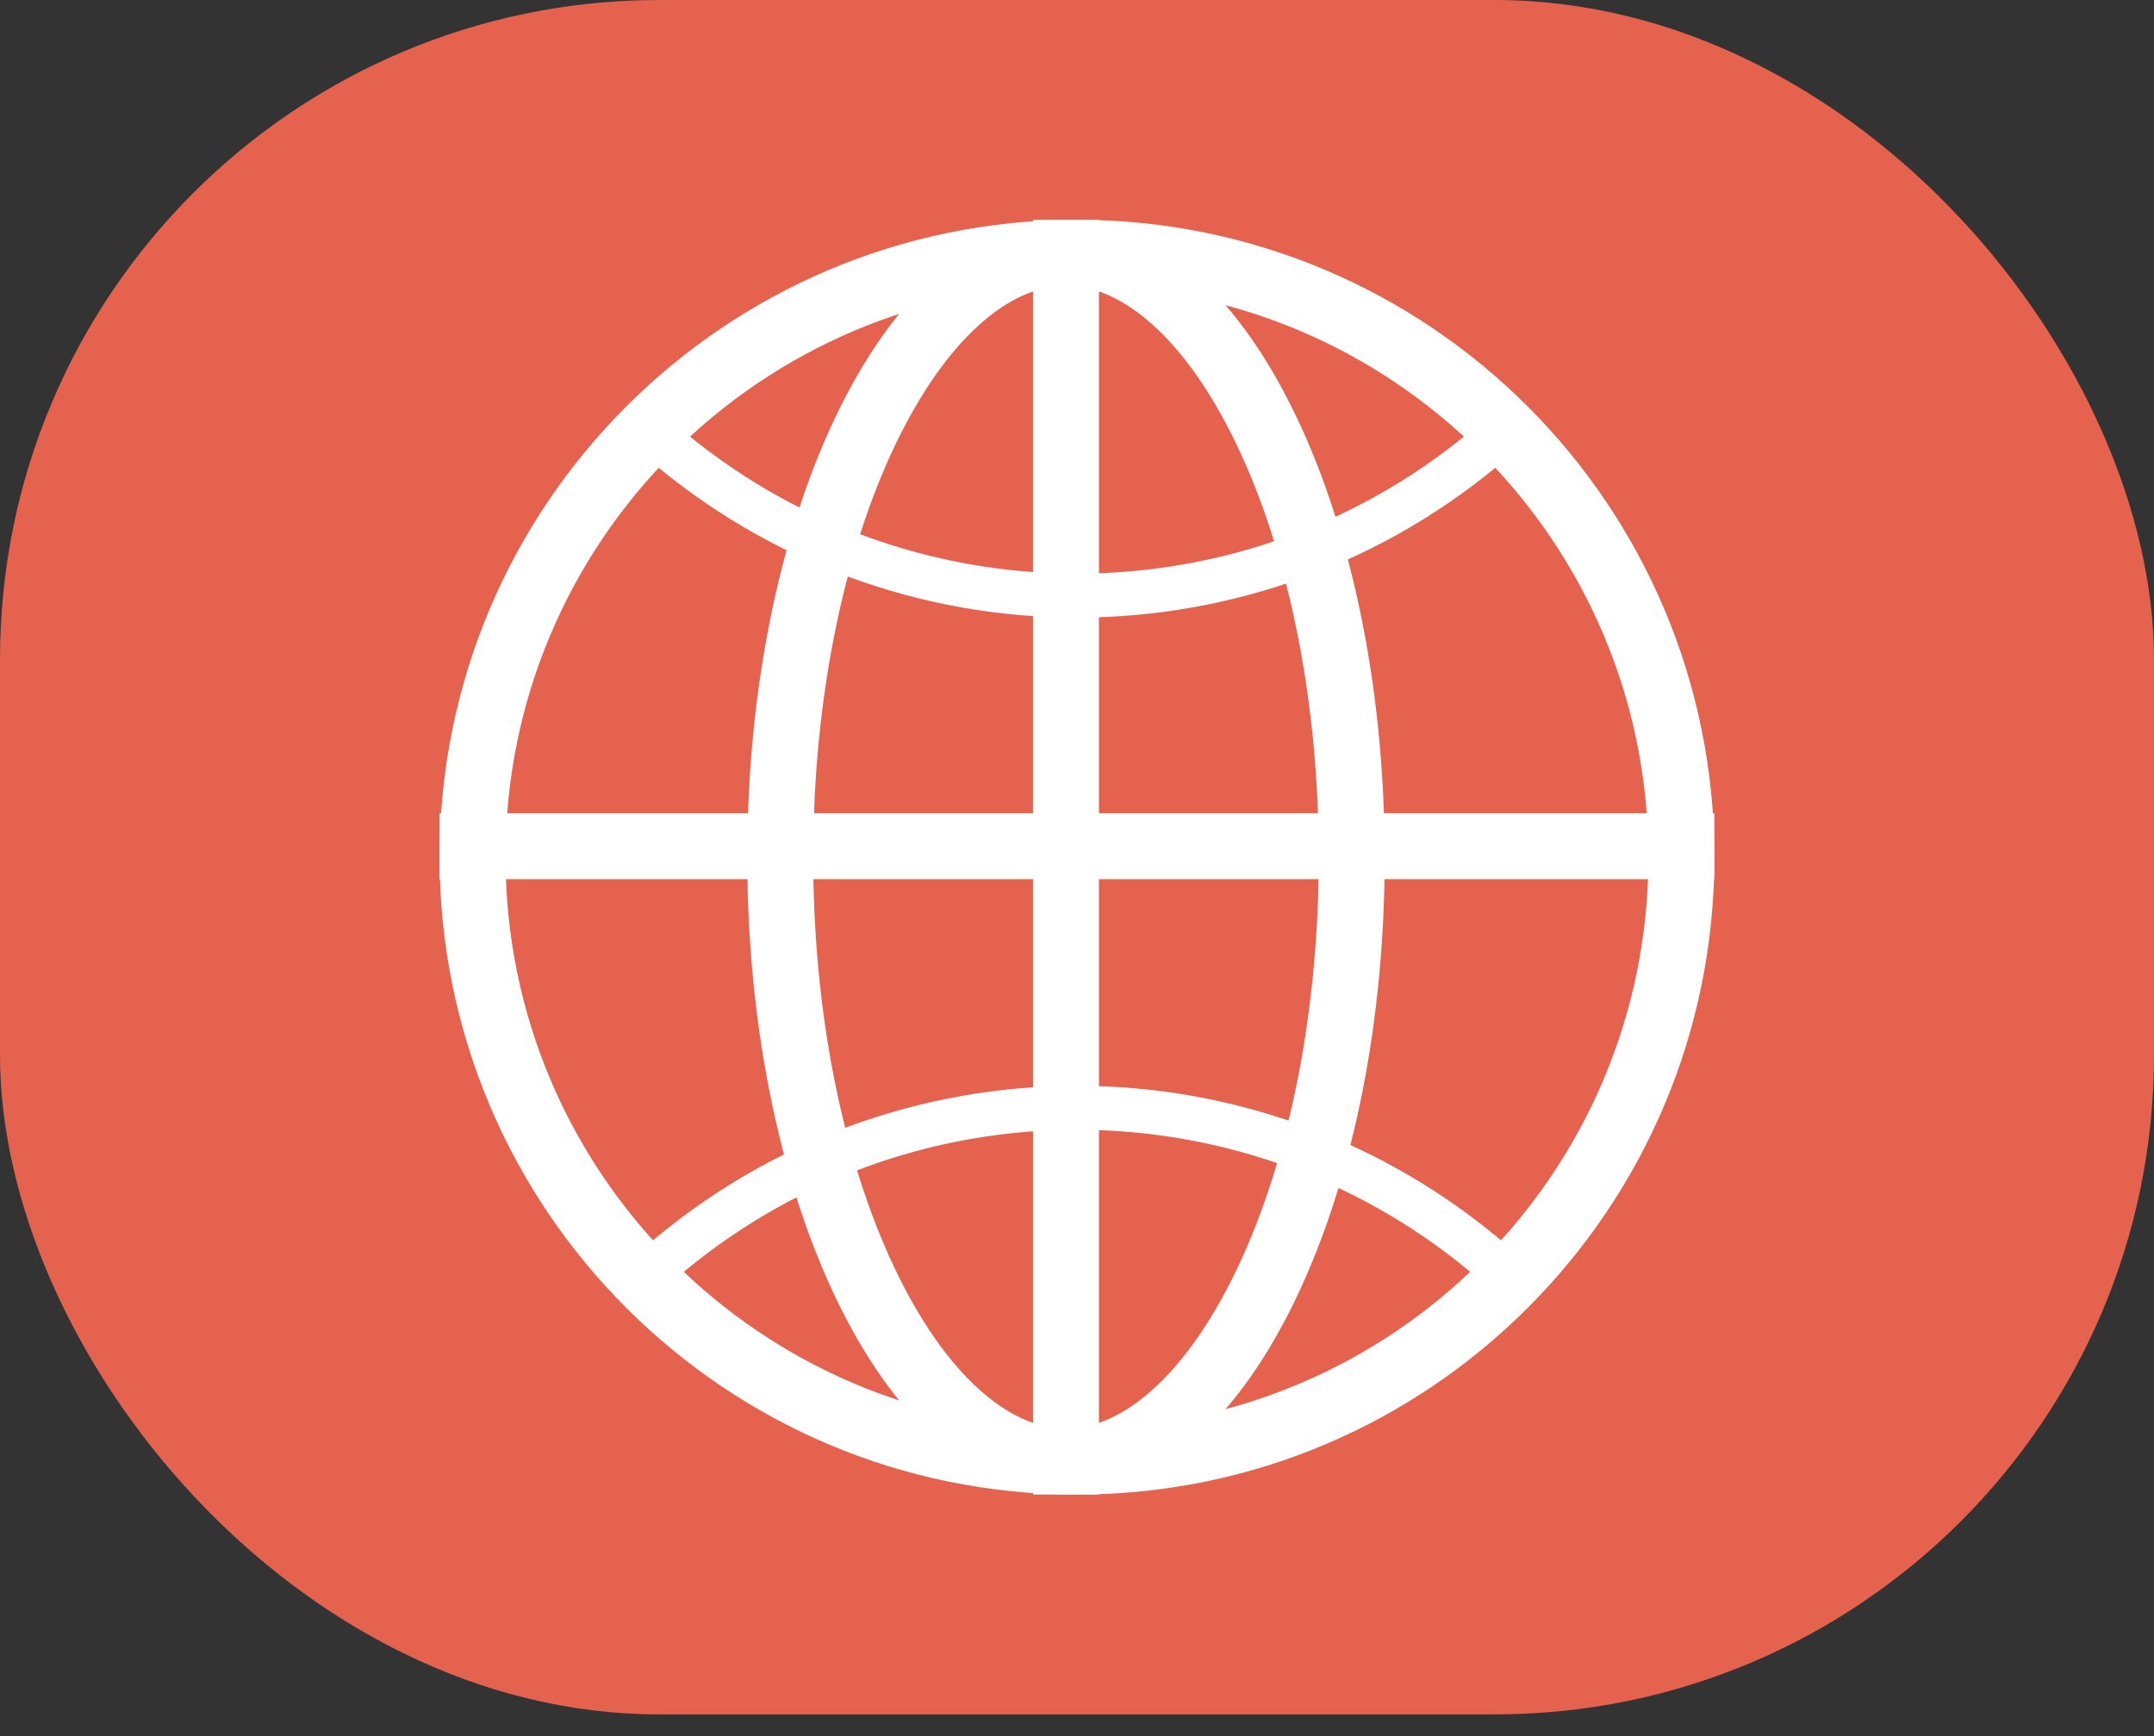
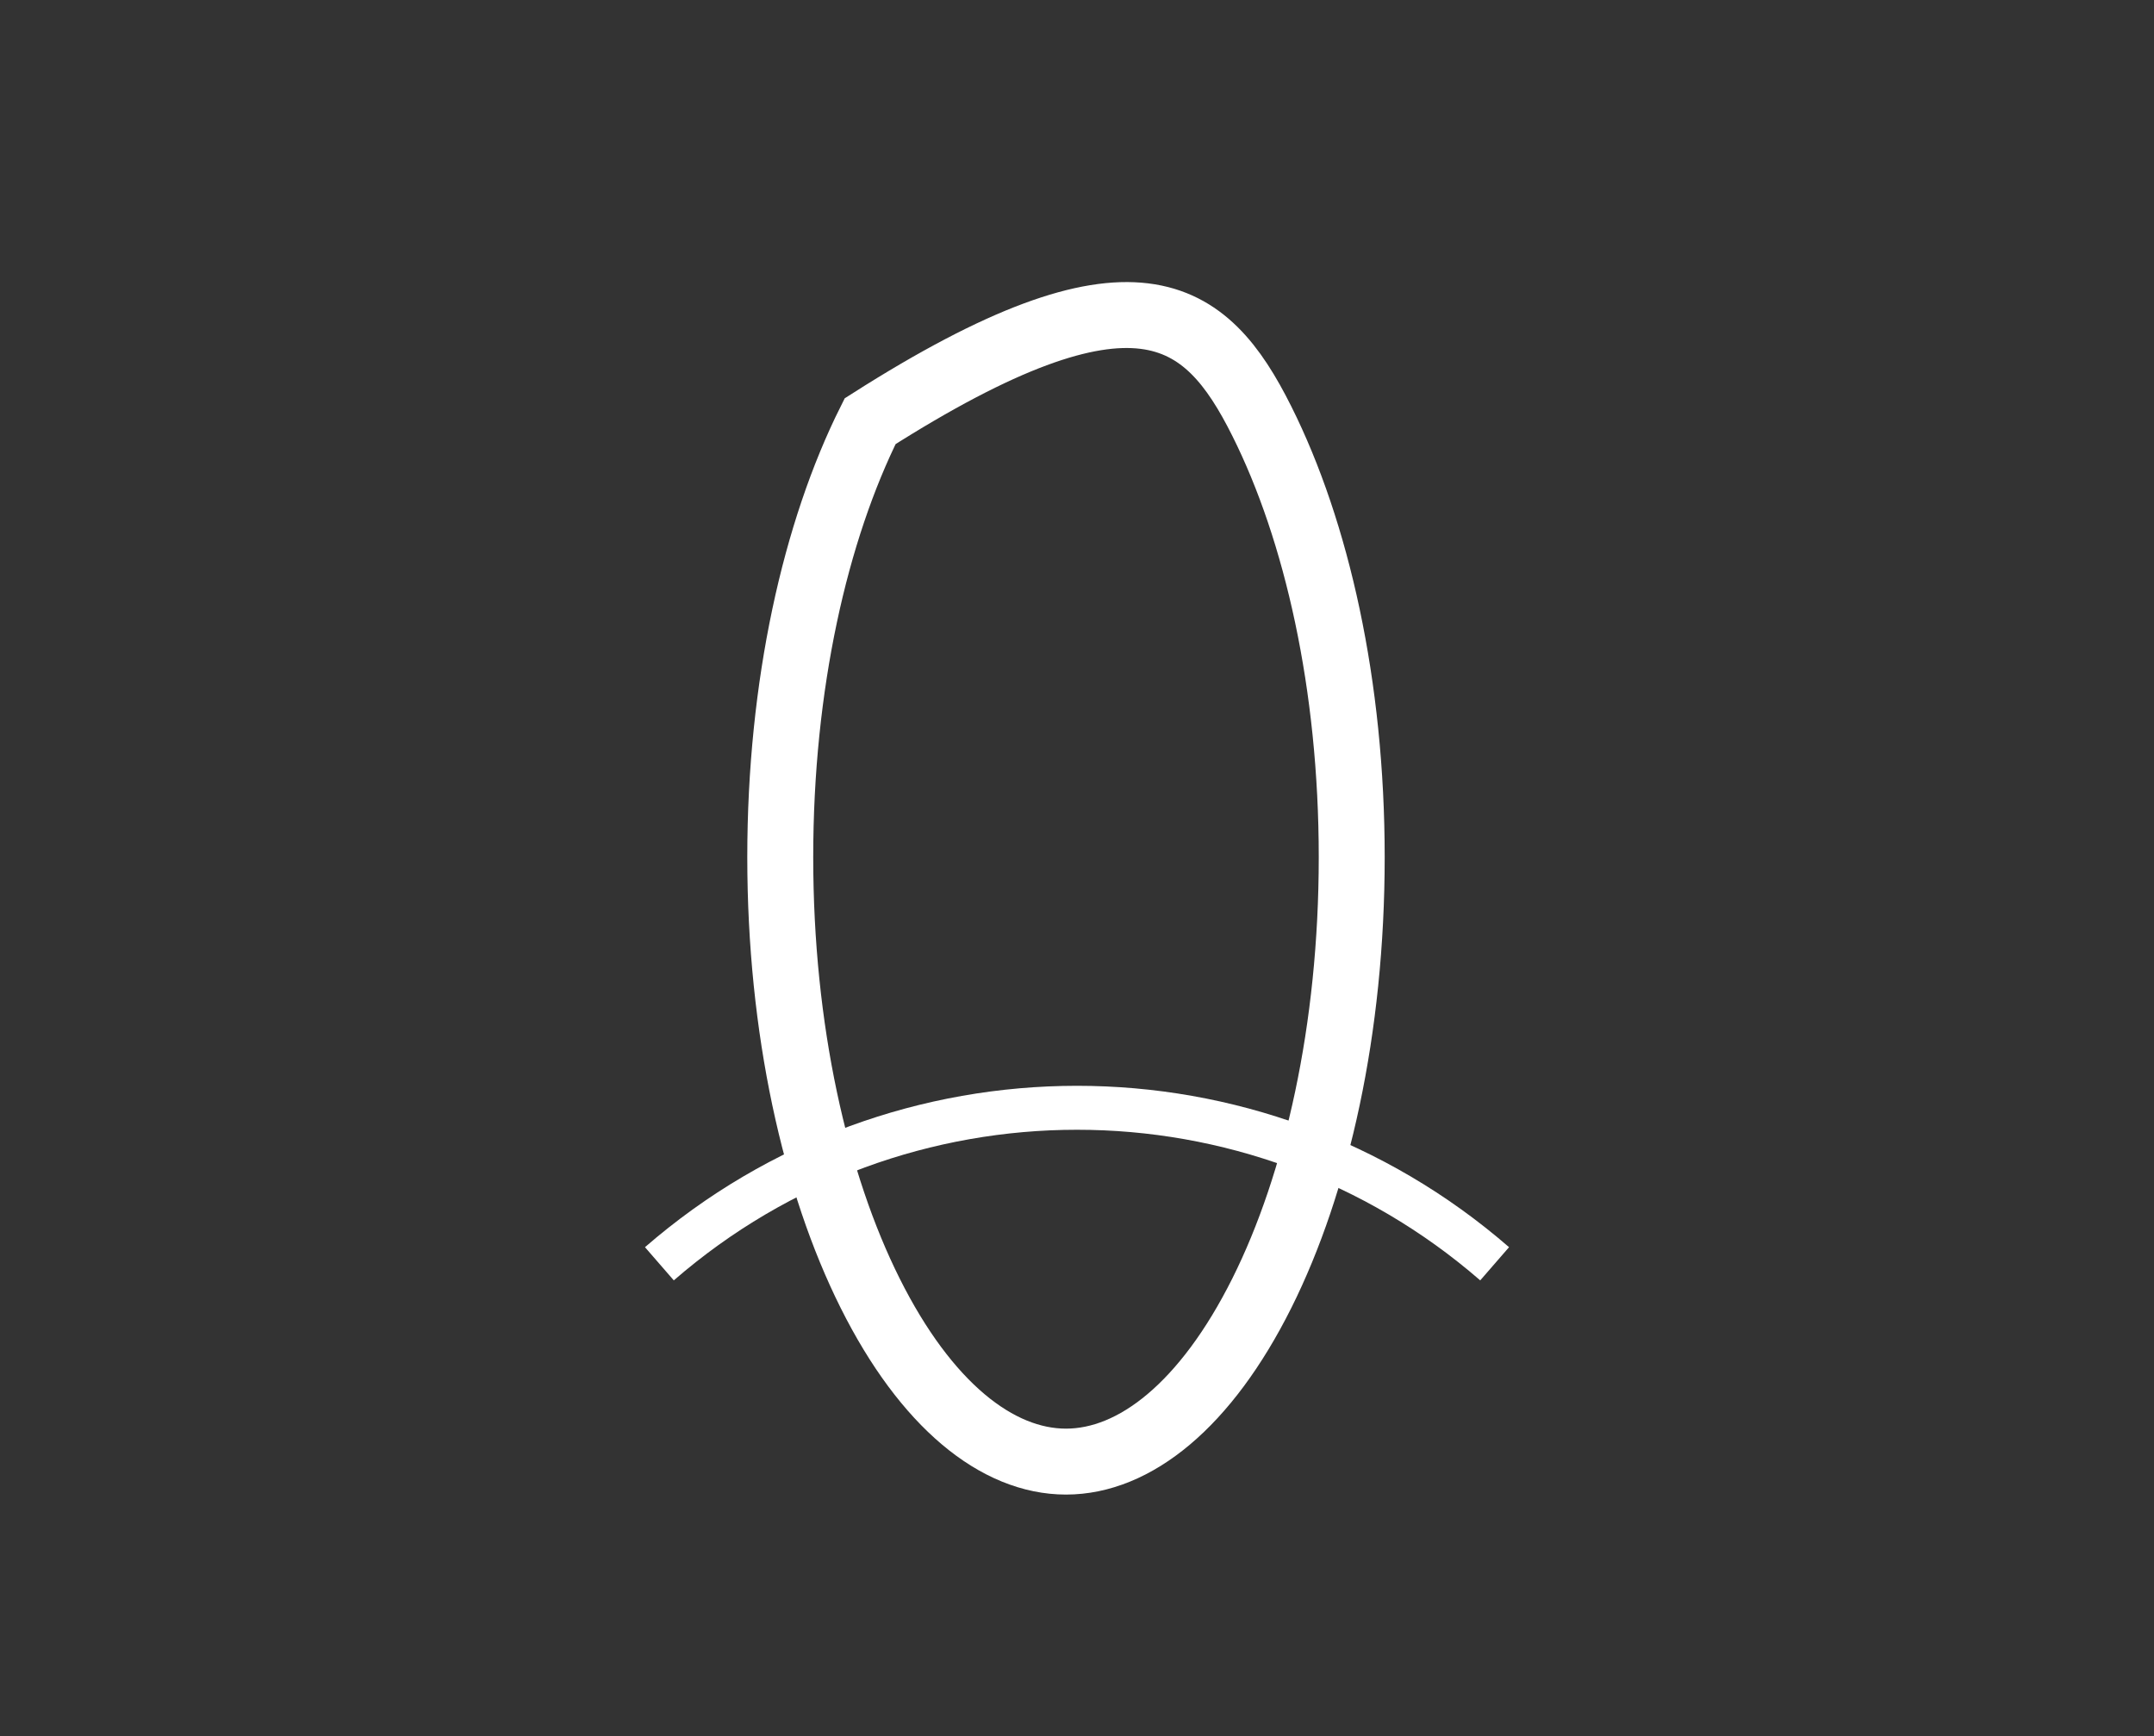
<svg xmlns="http://www.w3.org/2000/svg" width="98" height="79" viewBox="0 0 98 79" fill="none">
  <rect x="0" y="0" width="98" height="79" fill="#333333" stroke="none" />
-   <rect x="-0" width="98" height="78.005" rx="30" fill="#E5634E" />
-   <path d="M76.499 39.002C76.499 54.191 64.187 66.503 48.999 66.503C33.812 66.503 21.5 54.191 21.5 39.002C21.5 23.813 33.812 11.5 48.999 11.5C64.187 11.5 76.499 23.813 76.499 39.002Z" stroke="white" stroke-width="3" />
-   <rect x="46.998" y="10" width="3" height="58.003" fill="white" />
-   <rect x="20" y="37.002" width="58" height="3" fill="white" />
-   <path d="M61.499 39.002C61.499 46.828 59.91 53.839 57.41 58.838C54.866 63.927 51.629 66.503 48.499 66.503C45.369 66.503 42.132 63.927 39.588 58.838C37.088 53.839 35.499 46.828 35.499 39.002C35.499 31.175 37.088 24.164 39.588 19.165C42.132 14.076 45.369 11.5 48.499 11.5C51.629 11.5 54.866 14.076 57.41 19.165C59.91 24.164 61.499 31.175 61.499 39.002Z" stroke="white" stroke-width="3" />
+   <path d="M61.499 39.002C61.499 46.828 59.91 53.839 57.41 58.838C54.866 63.927 51.629 66.503 48.499 66.503C45.369 66.503 42.132 63.927 39.588 58.838C37.088 53.839 35.499 46.828 35.499 39.002C35.499 31.175 37.088 24.164 39.588 19.165C51.629 11.5 54.866 14.076 57.41 19.165C59.91 24.164 61.499 31.175 61.499 39.002Z" stroke="white" stroke-width="3" />
  <path d="M30 57.502V57.502C40.899 48.038 57.102 48.038 68.001 57.502V57.502" stroke="white" stroke-width="2" />
-   <path d="M67.999 20.002V20.002C57.101 29.467 40.898 29.467 30 20.002V20.002" stroke="white" stroke-width="2" />
</svg>